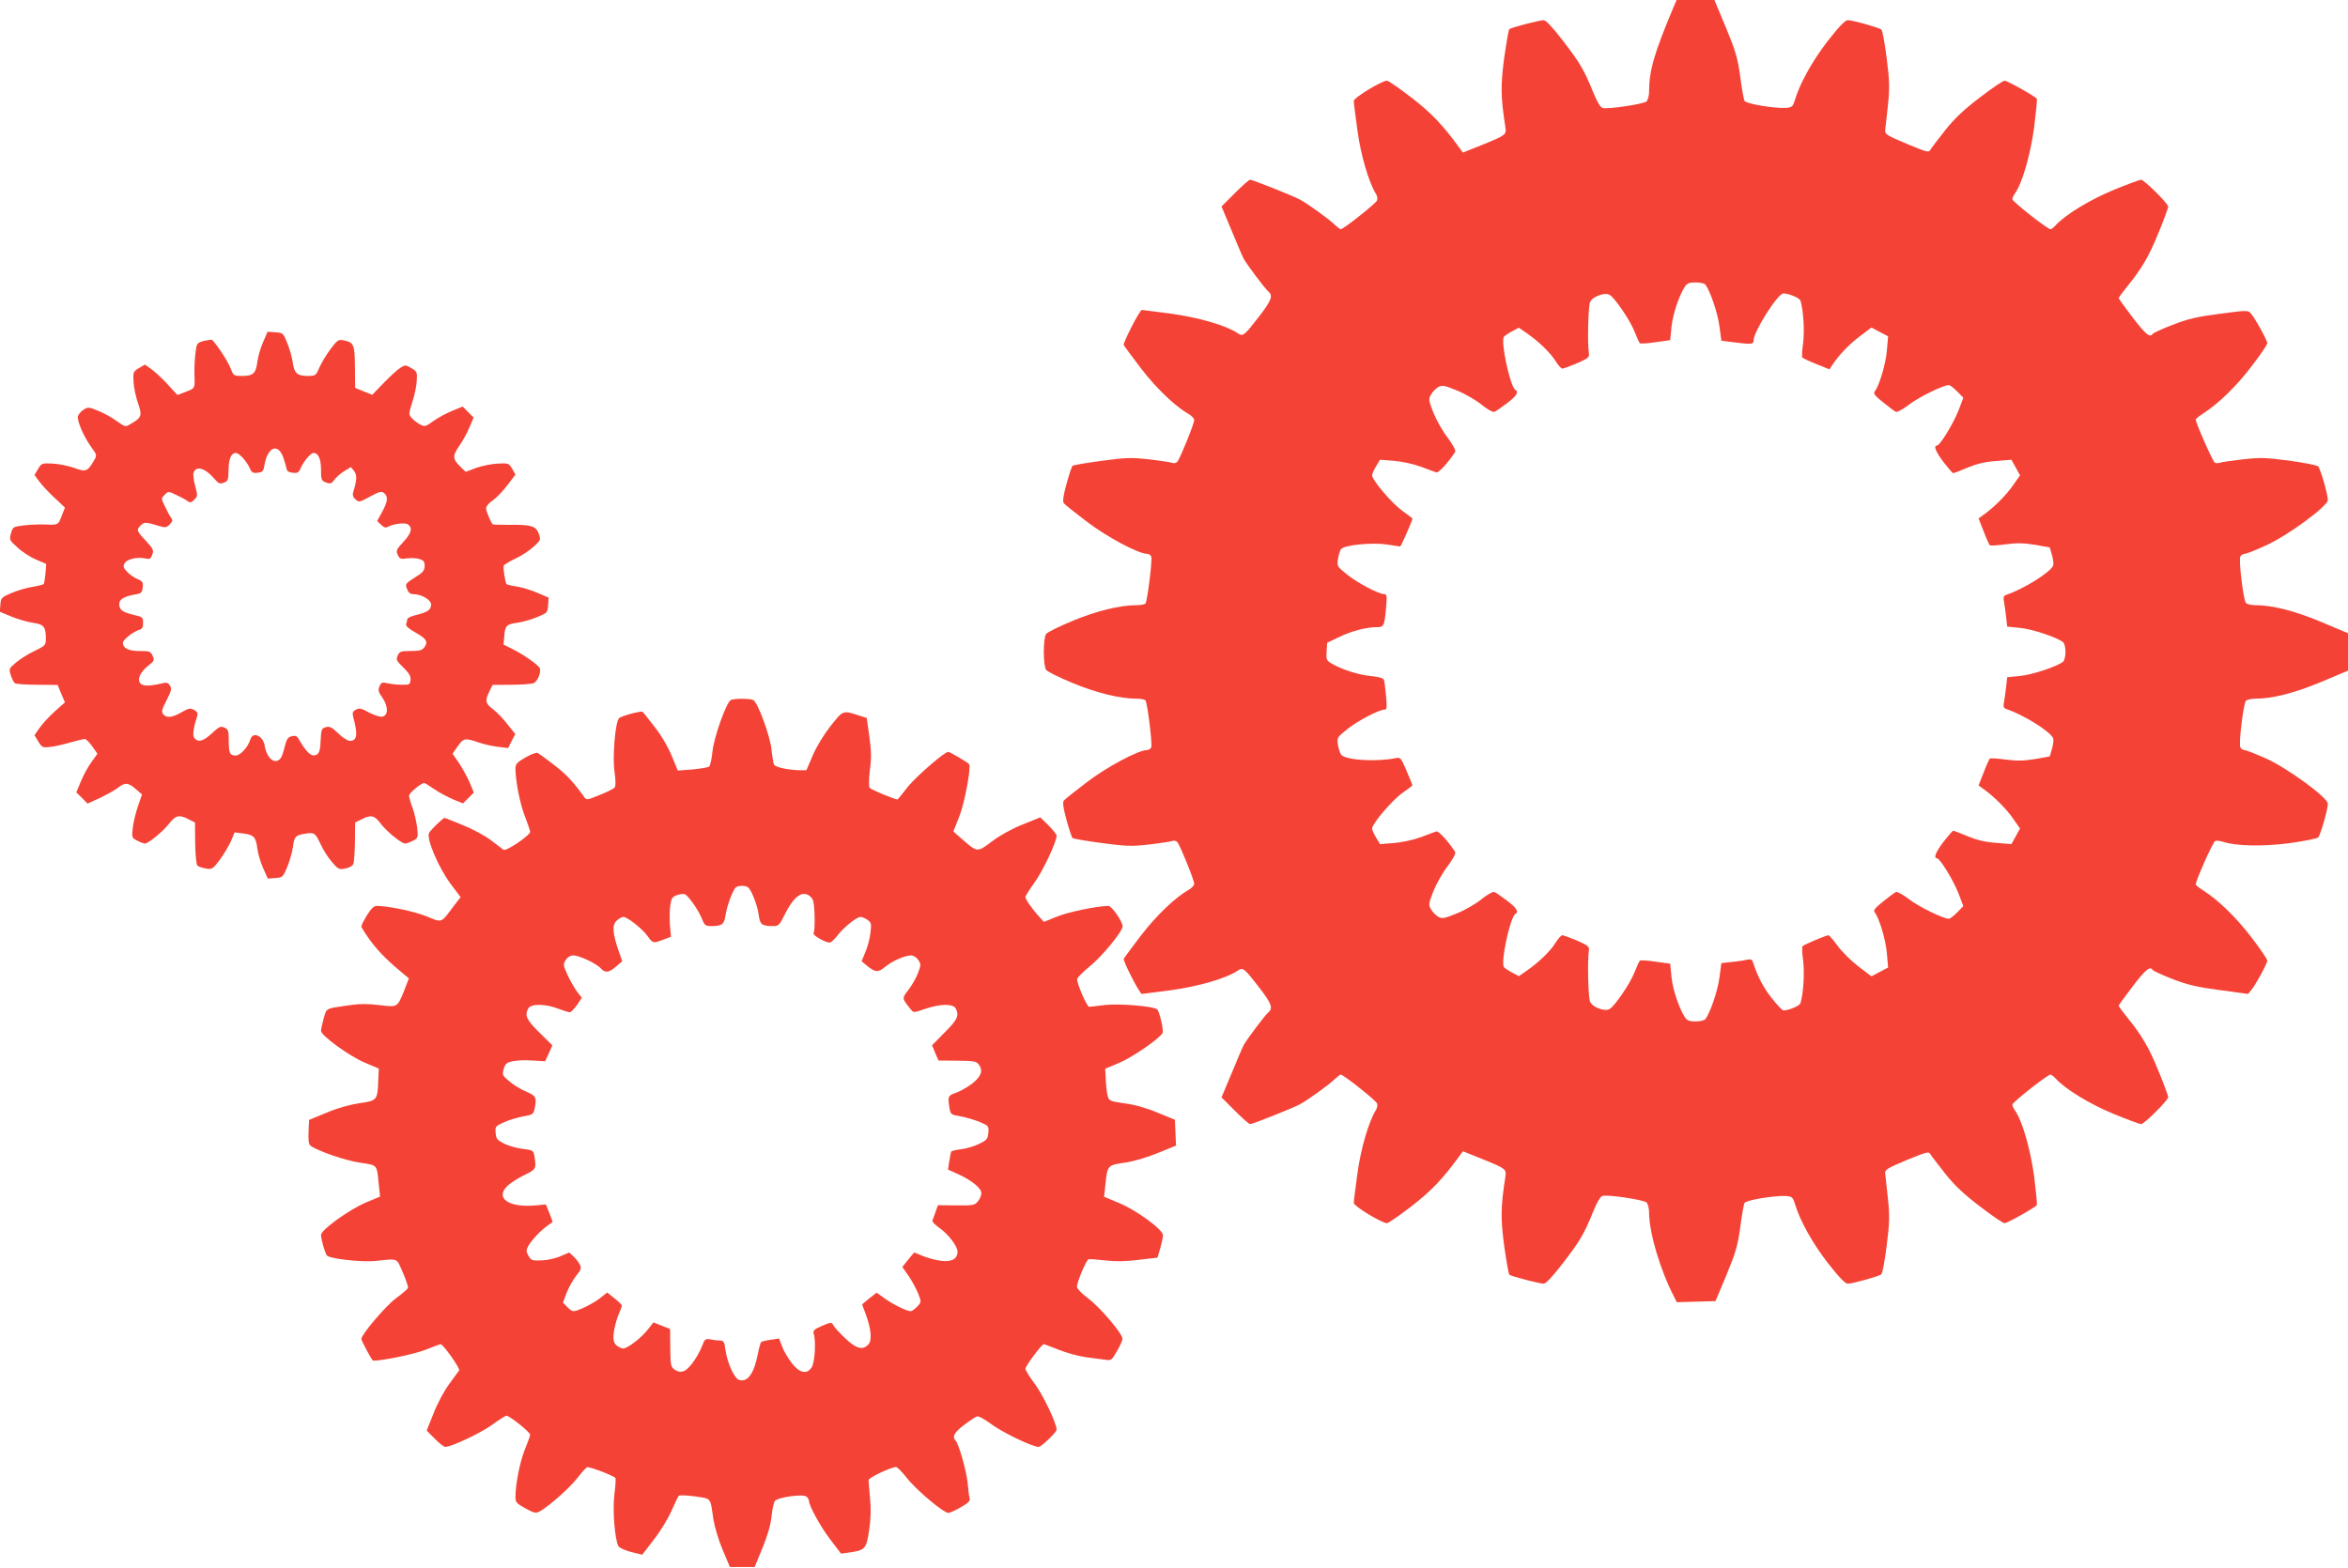
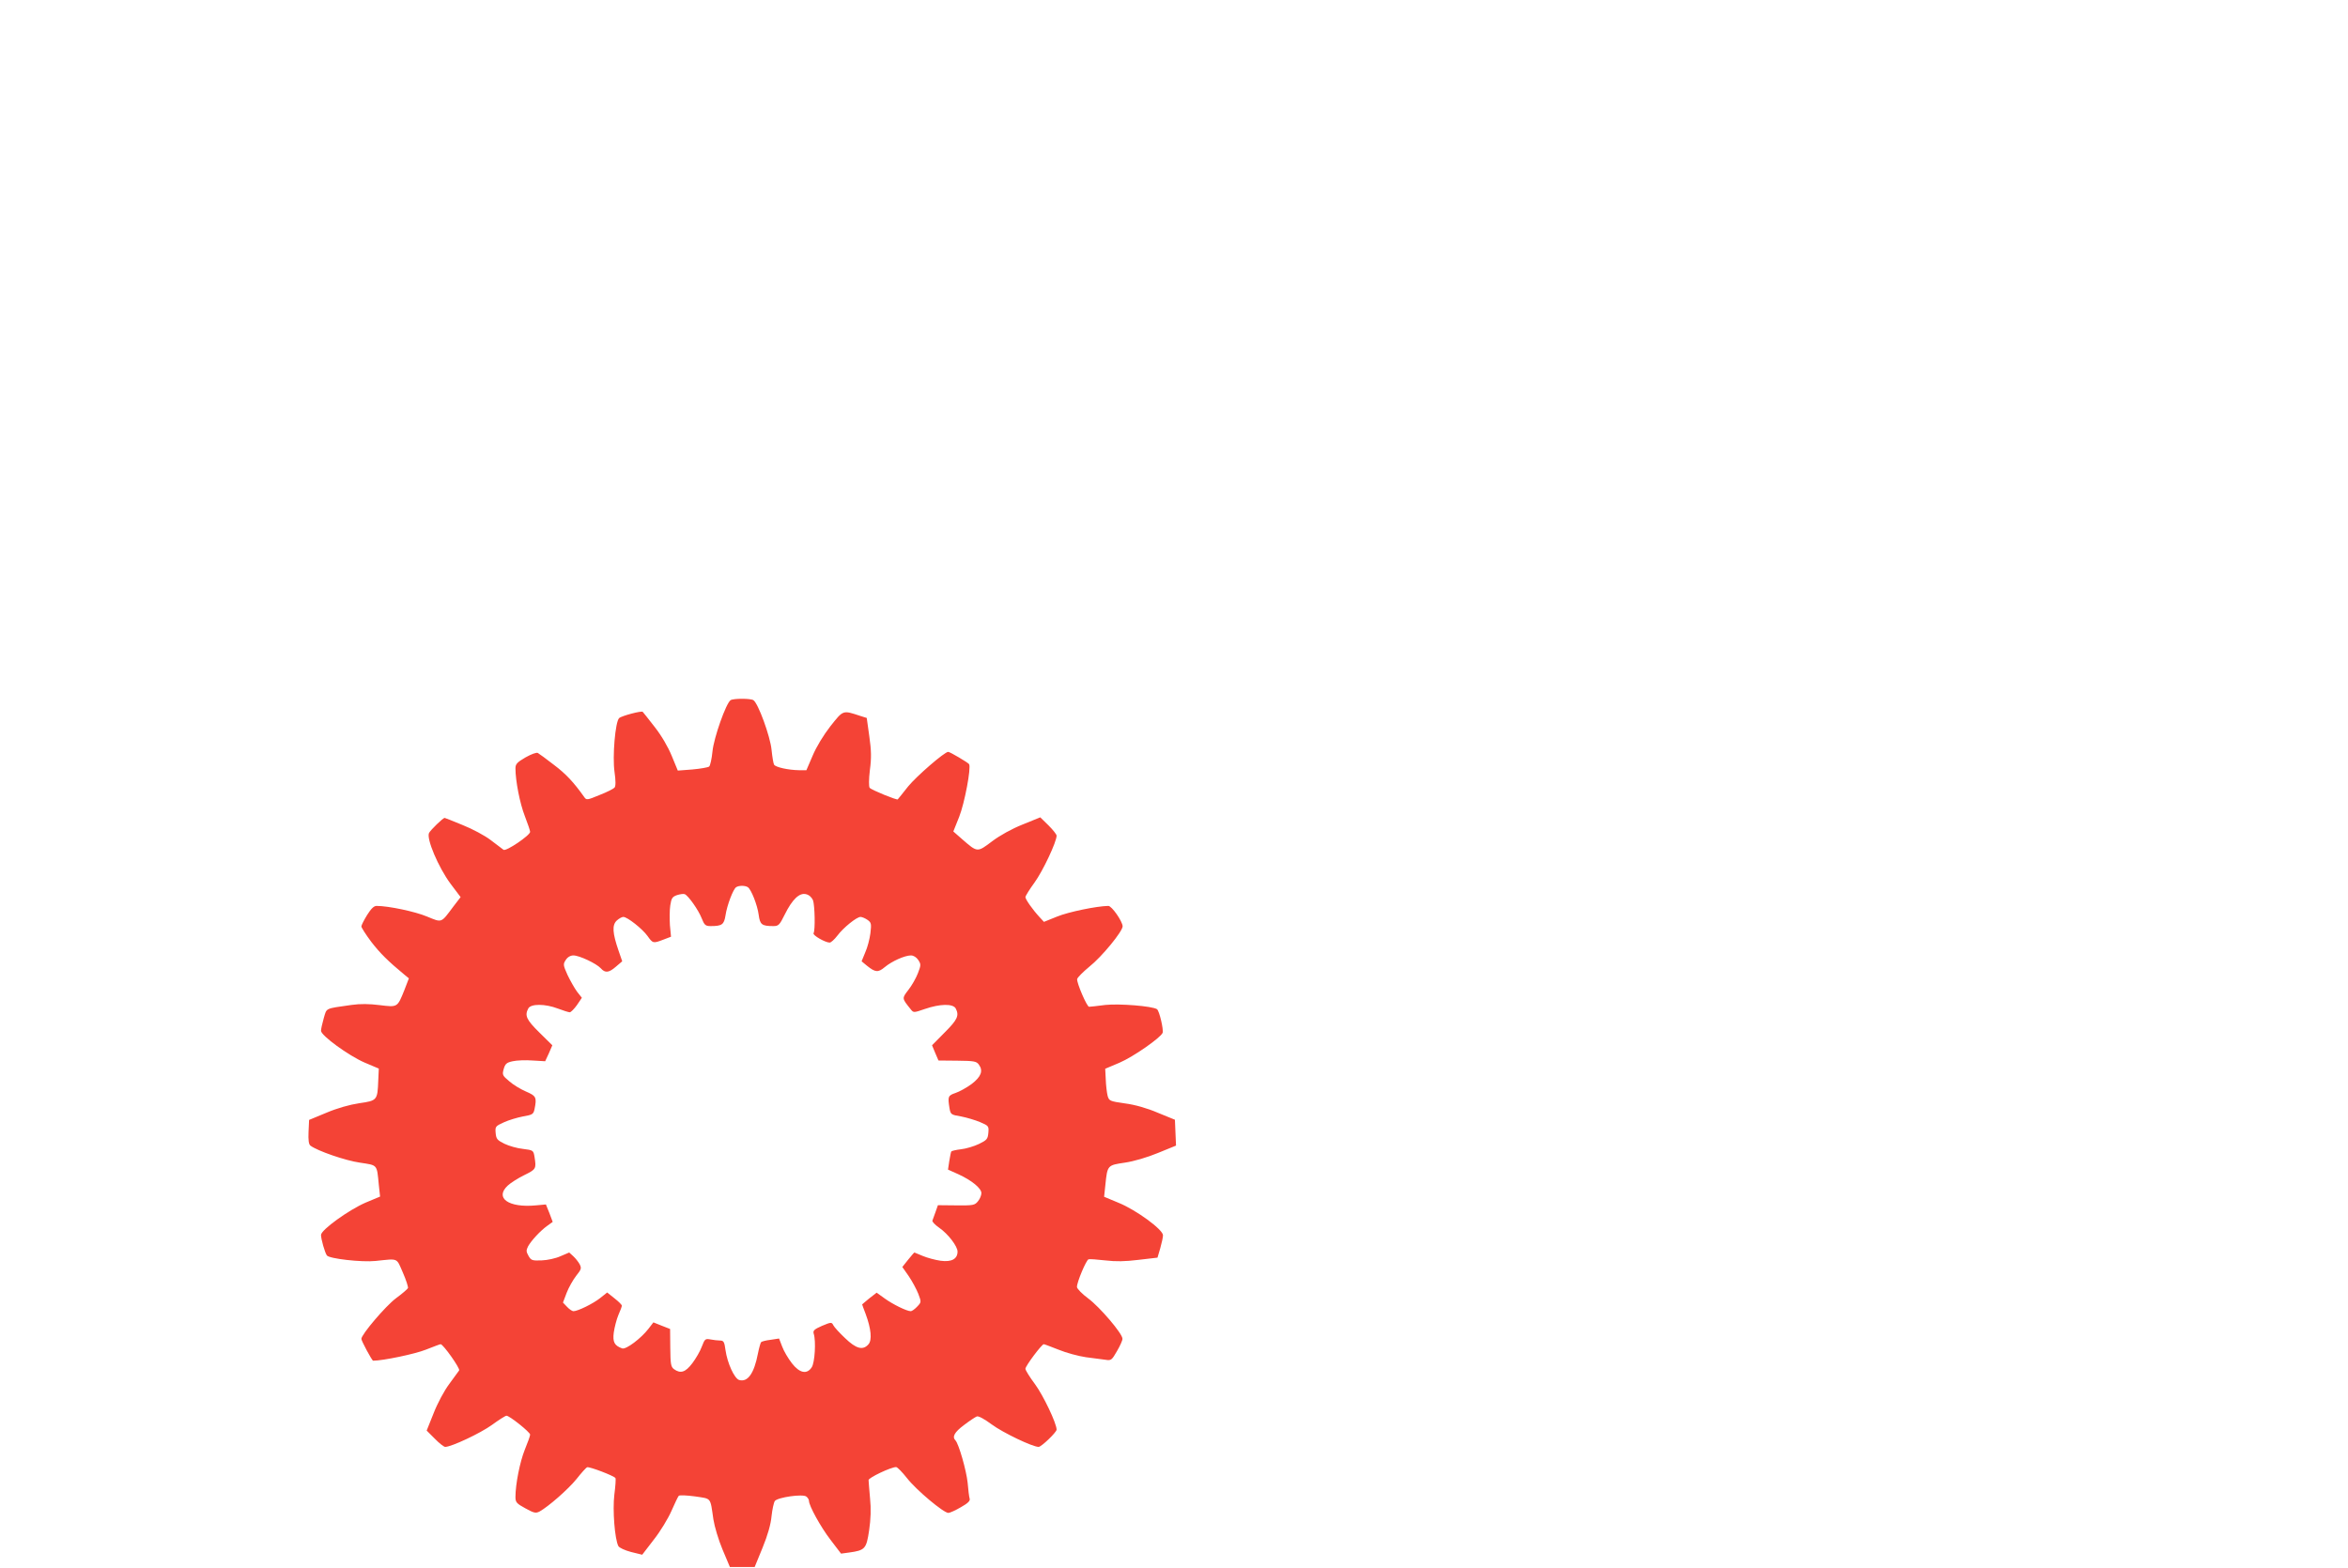
<svg xmlns="http://www.w3.org/2000/svg" version="1.0" width="1280pt" height="855pt" viewBox="0 0 1280 855" preserveAspectRatio="xMidYMid meet">
  <g transform="translate(0,855) scale(0.1,-0.1)" fill="#f44336" stroke="none">
-     <path d="M9124 8513 c-106 -252 -134 -348 -134 -460 0 -23 -6 -48 -14 -56 -14 -14 -205 -43 -239 -36 -12 3 -30 32 -51 84 -51 126 -73 162 -165 282 -56 73 -93 112 -105 113 -23 0 -178 -40 -188 -49 -4 -3 -16 -74 -28 -157 -20 -152 -19 -212 6 -374 7 -45 6 -46 -126 -100 l-105 -42 -20 27 c-89 123 -154 191 -262 274 -65 50 -124 91 -132 91 -28 0 -181 -93 -181 -110 0 -10 9 -82 20 -161 18 -135 62 -285 102 -348 6 -10 8 -25 5 -34 -6 -16 -183 -157 -198 -157 -4 0 -18 11 -31 23 -28 29 -153 119 -194 140 -42 22 -256 107 -269 107 -6 0 -43 -33 -83 -73 l-73 -73 55 -131 c29 -71 59 -141 66 -154 19 -34 115 -162 134 -178 27 -23 18 -48 -48 -134 -85 -110 -90 -114 -120 -93 -66 43 -213 85 -365 106 -84 11 -155 20 -156 20 -12 0 -105 -182 -99 -192 4 -7 47 -65 95 -128 83 -108 185 -206 261 -249 15 -9 28 -23 28 -32 0 -20 -76 -207 -91 -226 -7 -8 -19 -11 -28 -7 -9 3 -65 12 -126 19 -98 11 -126 10 -260 -8 -82 -11 -153 -23 -158 -27 -4 -3 -19 -48 -33 -99 -19 -69 -22 -96 -14 -106 6 -7 62 -52 124 -99 108 -83 282 -176 329 -176 10 0 20 -7 23 -15 7 -16 -21 -239 -31 -255 -4 -6 -25 -10 -48 -10 -93 0 -221 -32 -351 -86 -72 -30 -137 -62 -143 -71 -17 -22 -17 -174 0 -196 6 -9 71 -41 143 -71 130 -54 258 -86 351 -86 23 0 44 -4 48 -10 10 -16 38 -239 31 -255 -3 -8 -13 -15 -23 -15 -47 0 -221 -93 -329 -176 -62 -47 -118 -92 -124 -99 -8 -10 -5 -37 14 -106 14 -51 29 -96 33 -99 5 -4 76 -16 158 -27 134 -18 162 -19 260 -8 61 7 117 16 126 19 9 4 21 1 28 -7 15 -19 91 -206 91 -226 0 -9 -13 -23 -28 -32 -76 -43 -178 -141 -261 -249 -48 -63 -91 -121 -95 -128 -6 -10 87 -192 99 -192 1 0 72 9 156 20 152 21 299 63 365 106 30 21 35 17 120 -93 66 -86 75 -111 48 -134 -19 -16 -115 -144 -134 -178 -7 -13 -37 -83 -66 -154 l-55 -131 73 -73 c40 -40 77 -73 83 -73 13 0 227 85 269 107 41 21 166 111 194 140 13 12 27 23 31 23 15 0 192 -141 198 -157 3 -9 1 -24 -5 -34 -40 -63 -84 -213 -102 -348 -11 -79 -20 -151 -20 -161 0 -17 153 -110 181 -110 8 0 67 41 132 91 108 83 173 151 262 274 l20 27 105 -42 c132 -54 133 -55 126 -100 -25 -162 -26 -222 -6 -374 12 -83 24 -154 28 -157 10 -9 165 -49 188 -49 12 1 49 40 105 113 92 120 114 156 165 282 21 52 39 81 51 84 34 7 225 -22 239 -36 8 -8 14 -33 14 -56 0 -108 60 -312 137 -460 l14 -28 106 3 105 3 60 143 c51 124 61 160 75 260 8 64 19 124 23 132 8 16 168 42 229 38 30 -3 35 -7 46 -43 26 -89 96 -215 180 -323 61 -78 94 -112 108 -112 27 0 169 40 183 51 6 5 19 75 29 155 16 127 17 162 7 258 -7 61 -13 122 -15 136 -2 22 8 28 117 74 112 46 121 48 130 31 6 -10 43 -57 81 -106 51 -64 102 -112 189 -178 65 -50 125 -91 134 -91 15 0 168 86 176 99 2 3 -5 74 -15 156 -20 147 -64 302 -104 359 -8 11 -15 26 -15 32 0 13 192 164 208 164 5 0 17 -9 27 -20 53 -59 188 -141 317 -194 75 -31 143 -56 150 -56 17 0 148 131 148 147 0 7 -23 70 -52 140 -52 130 -93 199 -174 298 -24 30 -44 57 -44 61 0 3 34 50 76 105 71 93 95 112 109 90 3 -5 52 -28 109 -50 84 -32 134 -44 257 -60 l154 -21 17 20 c25 30 88 146 88 162 0 7 -38 64 -86 126 -82 108 -182 205 -264 257 -22 14 -40 28 -40 32 0 21 94 233 106 237 7 3 26 1 41 -4 74 -24 216 -27 363 -8 80 11 150 25 157 31 13 13 53 152 53 184 0 34 -222 196 -341 249 -55 24 -106 44 -114 44 -8 0 -18 7 -22 15 -10 16 16 231 30 253 5 6 27 12 50 12 95 0 213 30 360 91 l147 62 0 102 0 102 -147 62 c-147 61 -265 91 -360 91 -23 0 -45 6 -50 13 -14 21 -40 236 -30 252 4 8 15 15 24 15 9 0 60 20 114 45 119 53 339 215 339 248 0 32 -40 171 -53 184 -7 6 -77 20 -157 31 -129 17 -157 18 -255 7 -60 -7 -117 -15 -125 -19 -8 -3 -20 -2 -27 2 -11 7 -103 216 -103 234 0 4 18 19 40 33 82 52 182 149 264 257 48 62 86 119 86 126 0 16 -64 132 -88 161 -17 20 -18 20 -170 0 -124 -16 -172 -27 -257 -60 -58 -22 -107 -45 -110 -50 -14 -22 -38 -3 -109 90 -42 55 -76 102 -76 105 0 4 20 31 44 61 81 99 122 168 174 298 29 70 52 134 52 140 0 17 -132 147 -148 147 -7 0 -75 -25 -150 -56 -129 -53 -264 -135 -317 -194 -10 -11 -22 -20 -27 -20 -16 0 -208 151 -208 164 0 6 7 21 15 32 40 57 84 212 104 359 10 82 17 153 15 156 -8 13 -161 99 -176 99 -9 0 -69 -41 -134 -91 -87 -66 -138 -114 -189 -178 -38 -49 -75 -96 -81 -107 -10 -17 -17 -15 -130 32 -109 46 -119 52 -117 75 2 13 8 74 15 135 10 96 9 131 -7 258 -10 80 -23 150 -29 155 -14 11 -156 51 -183 51 -14 0 -47 -34 -108 -112 -84 -108 -154 -234 -180 -323 -11 -36 -16 -40 -46 -43 -61 -5 -221 22 -229 38 -4 8 -15 67 -23 131 -14 101 -24 137 -78 268 l-63 151 -103 0 -103 0 -16 -37z m173 -1515 c26 -35 66 -152 76 -224 l11 -82 80 -10 c85 -11 96 -9 96 13 0 48 132 255 162 255 29 0 88 -25 93 -39 16 -52 23 -162 15 -229 -6 -41 -8 -77 -5 -81 2 -4 36 -20 76 -36 l72 -29 16 24 c36 54 87 108 148 155 l65 49 45 -24 46 -24 -7 -79 c-6 -73 -42 -193 -67 -223 -8 -10 4 -24 48 -59 32 -26 63 -49 69 -51 7 -3 39 15 73 41 54 41 185 105 215 105 7 0 27 -16 46 -35 l33 -34 -27 -71 c-29 -73 -101 -190 -117 -190 -20 0 -6 -35 37 -91 25 -32 48 -59 52 -59 4 0 39 13 78 30 51 21 96 32 155 36 l84 7 24 -43 23 -42 -37 -53 c-36 -53 -103 -120 -160 -161 l-29 -21 28 -71 c15 -40 31 -74 34 -76 4 -2 43 0 87 6 61 8 99 7 160 -3 l79 -14 13 -44 c7 -24 9 -50 5 -57 -22 -40 -160 -125 -255 -158 -14 -4 -17 -13 -13 -33 3 -16 8 -53 12 -84 l6 -56 70 -7 c66 -6 204 -52 235 -78 7 -6 13 -30 13 -53 0 -23 -6 -47 -13 -53 -31 -26 -169 -72 -235 -78 l-70 -7 -6 -56 c-4 -31 -9 -68 -12 -84 -4 -20 -1 -29 13 -33 95 -33 233 -118 255 -158 4 -7 2 -33 -5 -57 l-13 -44 -79 -14 c-61 -10 -99 -11 -160 -3 -44 6 -83 8 -87 6 -3 -2 -19 -36 -34 -76 l-28 -71 29 -21 c57 -41 124 -108 160 -161 l37 -53 -23 -42 -24 -43 -84 7 c-59 4 -104 15 -155 36 -39 17 -74 30 -78 30 -4 0 -27 -27 -52 -59 -43 -56 -57 -91 -37 -91 16 0 88 -117 117 -190 l27 -71 -33 -34 c-19 -19 -39 -35 -46 -35 -30 0 -161 64 -215 105 -34 26 -66 44 -73 41 -6 -2 -37 -25 -69 -51 -44 -35 -56 -49 -48 -59 25 -30 61 -150 67 -223 l7 -79 -46 -24 -45 -24 -71 54 c-39 30 -90 80 -113 112 -23 32 -46 58 -51 58 -11 0 -130 -50 -140 -59 -4 -4 -3 -41 3 -82 8 -68 1 -177 -15 -230 -5 -14 -64 -39 -93 -39 -6 0 -35 31 -65 69 -46 59 -75 115 -101 195 -4 13 -13 17 -29 13 -12 -3 -49 -9 -82 -12 l-61 -7 -11 -82 c-10 -72 -50 -189 -76 -223 -5 -7 -29 -13 -53 -13 -35 0 -47 5 -59 23 -32 50 -66 151 -73 220 l-7 72 -80 11 c-44 7 -83 9 -86 5 -3 -3 -16 -32 -29 -64 -23 -60 -108 -184 -135 -199 -27 -16 -95 10 -107 40 -10 25 -15 225 -6 280 3 20 -6 27 -65 53 -38 16 -74 29 -80 29 -7 0 -23 -19 -37 -41 -27 -44 -91 -107 -158 -153 l-42 -29 -36 19 c-19 10 -40 24 -45 30 -20 24 33 272 62 290 20 12 6 34 -46 73 -30 23 -61 44 -69 47 -8 3 -38 -14 -69 -39 -29 -24 -89 -59 -133 -77 -71 -29 -81 -31 -104 -19 -13 8 -31 26 -39 41 -14 24 -13 32 13 98 16 40 51 102 78 137 29 39 45 69 41 77 -37 57 -90 116 -103 112 -8 -3 -46 -16 -84 -31 -41 -15 -101 -28 -146 -32 l-77 -6 -21 35 c-12 20 -22 42 -22 50 0 26 107 152 164 193 31 22 56 41 56 42 0 2 -14 38 -32 79 -30 71 -33 75 -58 70 -105 -21 -269 -12 -297 17 -7 6 -15 31 -19 53 -6 42 -6 42 52 89 58 46 171 105 201 105 13 0 15 11 9 75 -4 42 -9 82 -12 89 -3 8 -31 16 -75 20 -66 6 -165 39 -217 72 -20 13 -23 22 -20 62 l3 47 65 31 c67 33 148 54 206 54 38 0 41 6 50 105 6 64 4 75 -9 75 -30 0 -143 59 -201 105 -58 47 -58 47 -52 88 4 23 11 46 17 53 18 22 169 37 248 25 38 -6 72 -11 74 -11 5 0 67 143 67 152 0 2 -25 21 -56 43 -57 41 -164 167 -164 193 0 8 10 30 22 50 l21 35 77 -6 c45 -4 105 -17 146 -32 38 -15 76 -28 84 -31 13 -4 66 55 103 112 4 8 -12 38 -41 77 -27 35 -62 97 -78 137 -26 66 -27 74 -13 98 8 15 26 33 39 41 23 12 33 10 104 -19 44 -18 104 -53 133 -77 31 -25 61 -42 69 -39 8 3 39 24 69 47 52 39 66 61 46 73 -29 18 -82 266 -62 290 5 6 26 20 45 30 l36 19 42 -29 c67 -46 131 -109 158 -153 14 -22 30 -41 37 -41 6 0 42 13 80 29 59 26 68 33 65 53 -9 55 -4 255 6 280 12 30 80 56 107 40 27 -15 112 -139 135 -199 13 -32 26 -61 29 -64 3 -4 42 -2 86 5 l80 11 7 72 c7 69 41 170 73 220 12 18 24 23 59 23 24 0 48 -6 53 -12z" />
-     <path d="M1434 6684 c-14 -32 -28 -80 -31 -107 -8 -63 -23 -77 -82 -77 -48 0 -48 1 -65 44 -13 34 -73 127 -100 153 -2 2 -22 -1 -44 -6 -40 -11 -40 -12 -47 -71 -4 -33 -6 -83 -5 -112 3 -76 4 -75 -46 -94 l-47 -18 -51 56 c-28 31 -68 68 -88 83 l-38 27 -32 -19 c-32 -19 -33 -22 -30 -74 1 -30 12 -82 24 -116 24 -70 21 -80 -40 -115 -28 -17 -29 -17 -76 16 -25 19 -71 44 -101 56 -51 21 -57 21 -79 6 -14 -8 -27 -24 -31 -35 -7 -23 31 -112 74 -171 30 -42 30 -43 13 -72 -35 -60 -45 -63 -109 -39 -32 11 -85 22 -117 23 -57 3 -60 2 -79 -30 l-19 -32 28 -38 c15 -20 52 -60 83 -88 l55 -52 -18 -46 c-19 -50 -18 -49 -94 -46 -29 1 -79 -1 -112 -5 -58 -7 -60 -8 -70 -43 -10 -36 -9 -38 37 -79 26 -24 72 -53 101 -65 l54 -23 -4 -52 c-3 -29 -7 -55 -10 -58 -3 -3 -30 -10 -60 -15 -30 -4 -82 -20 -114 -33 -56 -24 -59 -27 -62 -64 l-3 -39 65 -27 c35 -14 87 -29 115 -33 59 -8 71 -22 71 -83 0 -39 -1 -41 -62 -71 -35 -16 -80 -45 -102 -64 -38 -32 -38 -34 -27 -69 7 -20 17 -40 23 -43 6 -4 61 -8 122 -8 l110 -1 20 -48 20 -47 -55 -49 c-30 -27 -67 -67 -83 -90 l-28 -40 21 -35 c20 -32 24 -34 64 -29 23 2 72 13 109 24 36 10 72 19 80 19 7 0 26 -18 41 -40 l28 -40 -34 -48 c-19 -26 -44 -73 -57 -105 l-24 -58 31 -30 30 -31 66 30 c36 17 82 42 101 57 39 30 56 28 100 -11 l30 -26 -21 -62 c-12 -33 -25 -87 -29 -118 -6 -55 -6 -57 24 -72 17 -9 36 -16 42 -16 19 0 101 68 133 110 35 45 55 49 106 22 l34 -17 1 -112 c1 -64 6 -117 12 -123 6 -6 27 -13 46 -16 34 -6 38 -3 76 47 22 30 49 76 61 102 l20 48 48 -6 c58 -8 68 -20 76 -83 3 -26 17 -73 31 -105 l26 -58 41 3 c40 3 42 5 66 63 13 33 27 81 30 107 7 56 14 64 68 72 49 8 54 4 84 -60 13 -28 40 -71 60 -94 34 -40 40 -43 73 -36 20 3 39 14 44 24 4 9 8 64 9 122 l1 105 35 17 c51 27 71 22 104 -23 31 -42 114 -109 134 -109 7 0 25 7 42 15 28 15 29 17 23 73 -4 31 -15 80 -25 107 -11 28 -19 57 -19 66 0 15 66 69 83 69 4 0 28 -15 54 -33 27 -19 73 -43 103 -56 l54 -22 30 30 29 29 -22 54 c-13 29 -39 77 -58 106 l-36 52 28 40 c32 46 40 47 115 21 30 -10 79 -21 108 -24 l52 -6 19 38 20 38 -43 54 c-23 30 -59 67 -79 82 -41 31 -44 46 -19 97 l17 35 100 1 c55 0 110 4 122 8 22 7 44 58 36 82 -6 16 -89 75 -148 104 l-50 25 4 45 c4 58 12 66 70 74 27 3 75 17 107 30 57 23 59 25 62 65 l3 42 -58 25 c-32 14 -82 30 -112 35 -29 4 -56 11 -59 13 -8 8 -20 89 -16 101 3 6 30 23 62 38 31 14 76 43 99 64 41 37 42 39 30 73 -15 42 -43 50 -165 48 -45 0 -84 1 -86 3 -12 14 -36 71 -36 87 0 11 15 30 36 43 19 13 55 50 80 83 l44 58 -18 32 c-18 30 -21 31 -78 28 -32 -1 -85 -12 -117 -23 l-58 -22 -23 22 c-49 46 -51 63 -14 117 19 27 45 73 57 103 l23 54 -30 30 -30 30 -56 -23 c-30 -12 -77 -37 -102 -55 -43 -31 -49 -33 -73 -20 -14 7 -35 23 -45 34 -19 21 -19 22 2 89 12 37 23 89 24 116 3 46 1 51 -30 69 -31 18 -33 18 -60 1 -15 -9 -55 -46 -90 -82 l-63 -65 -47 19 -46 19 -1 113 c-1 123 -6 135 -61 146 -28 6 -34 3 -71 -46 -22 -29 -49 -74 -61 -100 -20 -47 -22 -48 -65 -48 -56 0 -73 15 -81 72 -3 25 -16 73 -29 105 -23 57 -24 58 -65 61 l-43 3 -25 -57z m110 -628 c8 -22 16 -50 18 -61 2 -14 12 -21 34 -23 26 -3 33 1 44 27 14 34 54 81 69 81 26 0 41 -33 41 -91 0 -56 2 -60 27 -70 24 -9 30 -7 46 15 10 14 34 35 54 47 l36 22 17 -21 c17 -21 16 -51 -5 -117 -4 -14 0 -27 13 -38 19 -17 22 -16 79 15 52 28 63 31 77 19 23 -19 20 -46 -11 -103 l-27 -49 21 -20 c16 -16 25 -19 39 -11 35 17 95 24 110 11 24 -20 16 -47 -27 -94 -38 -41 -41 -48 -31 -70 10 -22 16 -25 49 -20 21 3 52 2 68 -3 24 -7 30 -14 30 -37 0 -22 -8 -35 -35 -52 -73 -47 -72 -46 -61 -75 8 -20 17 -28 35 -28 43 0 96 -31 96 -56 0 -29 -18 -42 -79 -57 -28 -6 -51 -17 -51 -24 0 -6 -3 -18 -6 -26 -3 -10 12 -24 49 -45 62 -35 72 -51 51 -81 -13 -17 -25 -21 -75 -21 -54 0 -61 -2 -71 -25 -10 -22 -7 -28 31 -65 32 -32 41 -47 39 -68 -3 -25 -6 -27 -48 -26 -25 0 -59 4 -77 8 -28 7 -34 5 -44 -16 -9 -21 -7 -31 16 -63 33 -49 32 -98 -2 -103 -13 -2 -45 9 -72 23 -41 23 -52 25 -71 15 -17 -9 -20 -17 -15 -38 27 -98 22 -132 -18 -132 -12 0 -40 18 -63 41 -34 33 -46 39 -67 34 -24 -7 -26 -11 -29 -72 -2 -50 -7 -69 -20 -77 -28 -17 -54 5 -103 89 -7 12 -17 15 -35 10 -21 -5 -28 -16 -38 -57 -6 -28 -17 -57 -23 -64 -30 -36 -74 0 -86 69 -8 55 -65 80 -78 35 -13 -42 -55 -88 -80 -88 -32 0 -38 13 -38 83 0 52 -3 60 -23 69 -21 10 -29 6 -69 -31 -47 -43 -74 -51 -95 -26 -11 14 -7 51 15 120 5 16 0 24 -17 34 -21 11 -30 9 -68 -13 -51 -29 -82 -33 -100 -11 -11 13 -8 26 18 76 26 51 29 64 19 80 -9 15 -19 19 -37 14 -77 -18 -113 -18 -126 0 -17 23 2 63 48 98 29 23 31 28 20 51 -11 24 -17 26 -71 26 -60 0 -91 15 -91 45 0 16 55 60 88 70 17 5 22 14 22 38 0 31 -3 33 -51 44 -62 15 -79 28 -79 59 0 26 26 42 90 53 30 5 35 10 38 38 3 28 -1 34 -30 46 -18 8 -44 26 -56 40 -19 20 -22 29 -13 45 12 23 69 36 112 27 25 -6 30 -3 39 20 9 25 6 32 -35 76 -50 53 -52 60 -29 83 19 20 28 20 90 1 46 -14 50 -13 69 5 16 17 18 23 7 38 -7 9 -22 37 -33 61 -21 43 -21 44 -1 63 19 20 20 20 63 -1 24 -11 52 -26 61 -33 15 -11 21 -9 37 7 19 19 19 23 5 75 -8 30 -12 62 -9 71 13 42 64 27 115 -33 21 -25 29 -28 50 -20 23 8 25 15 26 71 1 61 15 91 40 91 18 0 60 -47 75 -82 10 -24 17 -29 43 -26 27 3 32 8 37 38 16 102 74 127 103 46z" />
    <path d="M3983 4732 c-25 -16 -92 -206 -99 -280 -4 -40 -12 -76 -18 -82 -7 -5 -48 -12 -92 -16 l-79 -6 -33 80 c-20 49 -56 111 -94 159 -34 43 -62 80 -64 81 -5 8 -117 -22 -129 -34 -21 -21 -37 -209 -25 -293 7 -49 7 -78 0 -86 -5 -6 -42 -25 -81 -40 -70 -29 -72 -29 -85 -10 -57 80 -99 125 -164 174 -41 32 -81 61 -88 65 -7 4 -35 -6 -67 -24 -46 -27 -55 -36 -55 -60 0 -68 24 -191 51 -260 16 -41 29 -80 29 -86 0 -19 -131 -108 -145 -98 -7 5 -38 29 -70 53 -31 24 -100 61 -153 82 -52 22 -97 39 -98 39 -9 0 -76 -65 -85 -82 -16 -30 51 -188 117 -277 l55 -73 -40 -52 c-68 -91 -60 -88 -143 -54 -64 27 -210 58 -275 58 -15 0 -30 -15 -52 -50 -17 -28 -31 -55 -31 -62 0 -6 24 -44 54 -84 48 -62 91 -105 183 -181 l22 -18 -25 -65 c-38 -94 -36 -93 -134 -81 -56 7 -105 8 -154 1 -147 -21 -134 -15 -151 -72 -8 -28 -15 -59 -15 -69 0 -26 150 -135 237 -173 l78 -33 -3 -66 c-4 -107 -6 -109 -104 -123 -53 -8 -120 -27 -179 -52 l-94 -39 -3 -65 c-2 -44 1 -68 10 -75 38 -29 192 -82 270 -93 98 -15 92 -8 103 -120 l7 -65 -79 -33 c-92 -40 -242 -148 -243 -176 0 -23 21 -97 32 -112 13 -18 191 -38 266 -30 126 13 112 19 148 -63 18 -41 30 -79 28 -85 -3 -6 -32 -31 -66 -56 -56 -42 -188 -197 -188 -221 0 -11 58 -119 64 -119 54 0 230 37 287 60 41 16 77 30 81 30 14 0 108 -133 101 -143 -4 -6 -28 -39 -54 -74 -27 -36 -64 -105 -85 -159 l-38 -95 44 -44 c24 -25 50 -45 57 -45 34 0 193 75 255 120 37 27 73 50 79 50 17 0 129 -90 129 -103 0 -7 -13 -43 -29 -82 -27 -67 -51 -189 -51 -258 0 -29 6 -36 54 -62 47 -26 57 -28 78 -17 48 27 155 120 201 177 26 33 52 62 58 64 13 4 147 -47 154 -59 3 -4 0 -45 -6 -91 -10 -83 2 -241 22 -280 5 -9 35 -23 69 -32 l61 -15 63 82 c35 44 78 115 96 156 18 41 36 79 40 83 4 5 44 3 89 -3 91 -14 82 -2 100 -125 6 -39 28 -113 50 -165 l40 -95 68 0 67 0 43 105 c28 68 45 128 49 172 4 37 12 74 18 83 15 20 153 40 172 24 8 -6 14 -17 14 -23 0 -27 64 -143 117 -212 l58 -76 44 6 c87 12 94 20 109 121 9 61 11 118 5 175 -4 47 -8 91 -8 99 0 13 122 71 150 71 7 0 34 -28 60 -61 51 -65 199 -189 225 -189 8 0 39 14 68 31 39 22 52 35 48 47 -3 9 -8 49 -11 87 -7 67 -48 210 -66 230 -20 20 -6 45 46 84 30 23 62 44 70 47 9 4 43 -15 82 -44 61 -45 222 -122 255 -122 15 0 98 80 98 94 0 35 -73 187 -117 247 -29 39 -53 77 -53 85 0 15 89 134 100 134 4 0 40 -14 81 -30 41 -17 108 -35 149 -41 41 -5 89 -12 107 -14 30 -5 34 -2 62 47 17 29 31 60 30 68 0 28 -124 173 -186 219 -34 25 -62 54 -62 63 -1 25 50 146 63 151 6 2 47 -1 91 -6 58 -7 109 -6 182 3 l103 12 15 51 c8 28 15 60 15 71 0 31 -146 138 -242 177 l-79 33 7 66 c11 106 11 106 106 120 49 7 123 29 181 53 l98 40 -3 70 -3 71 -93 38 c-58 25 -125 44 -179 51 -84 12 -87 14 -95 42 -4 17 -9 56 -10 89 l-3 58 78 33 c75 32 224 136 235 163 6 17 -18 121 -31 129 -27 17 -205 31 -281 23 -44 -6 -85 -10 -89 -10 -12 0 -68 131 -65 151 2 9 32 39 67 68 67 53 181 192 181 220 -1 27 -59 111 -78 111 -64 -1 -218 -33 -279 -58 l-72 -29 -24 26 c-38 41 -77 97 -77 109 0 6 23 43 50 80 45 62 120 221 120 255 0 7 -20 32 -44 56 l-45 44 -96 -39 c-58 -23 -125 -60 -167 -92 -81 -61 -79 -61 -162 11 l-49 43 32 80 c29 73 66 267 54 287 -5 8 -104 67 -114 67 -20 0 -172 -132 -218 -188 -29 -37 -55 -69 -57 -71 -5 -5 -143 51 -153 63 -5 6 -5 46 1 96 9 66 8 108 -3 185 l-14 100 -35 11 c-97 32 -92 33 -163 -56 -38 -49 -77 -113 -97 -161 l-34 -79 -40 0 c-59 1 -127 16 -136 30 -4 6 -10 43 -14 82 -7 72 -73 254 -99 270 -16 10 -108 10 -124 0z m94 -1020 c18 -12 52 -97 59 -151 7 -53 17 -61 80 -61 28 0 34 6 62 63 41 83 80 120 116 111 17 -4 31 -17 38 -33 10 -28 13 -164 3 -180 -6 -11 64 -51 88 -51 7 0 26 17 42 38 32 43 105 102 126 102 8 0 25 -7 38 -16 21 -15 22 -21 16 -73 -4 -31 -16 -78 -28 -104 l-20 -49 29 -24 c46 -37 61 -38 97 -8 38 32 109 64 143 64 14 0 30 -10 40 -25 15 -23 15 -28 -2 -72 -10 -26 -33 -67 -52 -91 -36 -47 -36 -45 13 -106 15 -19 16 -19 77 2 81 28 153 30 168 3 20 -39 10 -61 -60 -131 l-69 -70 17 -41 18 -42 103 -1 c90 -1 104 -3 117 -21 25 -34 13 -66 -39 -106 -27 -20 -67 -42 -88 -49 -41 -14 -43 -19 -33 -82 6 -35 8 -37 63 -46 31 -6 78 -20 104 -31 47 -20 48 -22 45 -58 -3 -34 -8 -40 -51 -61 -27 -13 -71 -26 -98 -29 -27 -3 -51 -9 -53 -12 -2 -3 -7 -27 -11 -52 l-7 -47 56 -25 c74 -34 126 -77 126 -103 0 -12 -8 -32 -19 -45 -17 -21 -25 -23 -118 -22 l-100 1 -13 -37 c-7 -20 -15 -41 -17 -47 -2 -6 14 -23 37 -39 49 -34 100 -101 100 -130 0 -40 -32 -58 -92 -50 -29 4 -73 16 -97 26 -24 10 -45 19 -46 19 -2 0 -17 -18 -35 -40 l-31 -39 35 -50 c19 -28 42 -71 52 -96 17 -45 17 -46 -6 -70 -13 -14 -29 -25 -35 -25 -22 0 -99 38 -143 70 l-43 31 -40 -31 c-21 -18 -39 -32 -39 -33 0 -1 8 -24 19 -52 30 -81 36 -143 15 -166 -30 -34 -67 -24 -127 34 -30 28 -59 60 -64 70 -9 18 -12 18 -62 -3 -43 -19 -50 -26 -45 -43 13 -40 6 -158 -11 -183 -26 -40 -66 -32 -108 22 -20 26 -44 66 -53 91 l-17 44 -46 -7 c-25 -3 -49 -9 -52 -13 -3 -3 -11 -31 -17 -61 -21 -110 -56 -159 -103 -145 -26 9 -64 92 -74 163 -6 45 -10 52 -30 52 -12 0 -36 3 -52 6 -28 5 -31 3 -47 -39 -9 -25 -33 -66 -52 -91 -37 -49 -64 -58 -100 -32 -17 13 -19 28 -20 117 l-1 102 -46 18 -45 18 -27 -35 c-40 -52 -122 -114 -143 -107 -42 15 -53 34 -46 87 4 28 15 71 25 95 11 24 19 47 19 51 0 5 -18 23 -40 40 l-40 32 -39 -31 c-38 -30 -121 -71 -145 -71 -7 0 -23 11 -35 24 l-22 23 20 53 c11 29 35 71 52 93 28 35 30 41 19 63 -7 13 -23 33 -35 44 l-22 20 -47 -20 c-26 -12 -72 -22 -103 -23 -52 -2 -58 0 -72 25 -13 23 -13 30 -2 52 18 32 67 85 105 112 l29 21 -18 48 -19 47 -55 -5 c-148 -14 -226 40 -153 108 15 14 55 40 90 57 65 32 66 35 56 99 -6 36 -7 37 -63 44 -31 3 -76 16 -101 28 -40 20 -45 26 -48 59 -3 35 -1 37 45 58 26 12 73 26 104 32 52 9 57 12 63 40 13 64 9 72 -47 96 -28 12 -70 37 -91 56 -37 31 -39 35 -30 67 8 28 16 35 49 42 22 5 71 7 109 4 l68 -4 20 43 19 44 -71 70 c-70 69 -81 92 -60 131 14 26 92 26 162 -1 29 -11 58 -20 64 -20 6 0 24 18 39 39 l27 40 -26 33 c-14 19 -37 60 -52 91 -24 54 -25 59 -10 82 10 16 26 25 42 25 32 0 125 -44 149 -70 24 -27 44 -25 83 9 l34 29 -20 58 c-33 96 -36 139 -10 164 12 11 28 20 36 20 22 0 104 -65 132 -104 29 -41 31 -41 86 -20 l42 16 -6 63 c-2 35 -2 83 2 108 6 39 11 47 37 56 16 5 35 8 42 5 19 -8 74 -85 92 -131 15 -38 21 -43 49 -43 62 0 73 8 81 58 8 55 42 144 58 154 15 10 49 10 64 0z" />
  </g>
</svg>